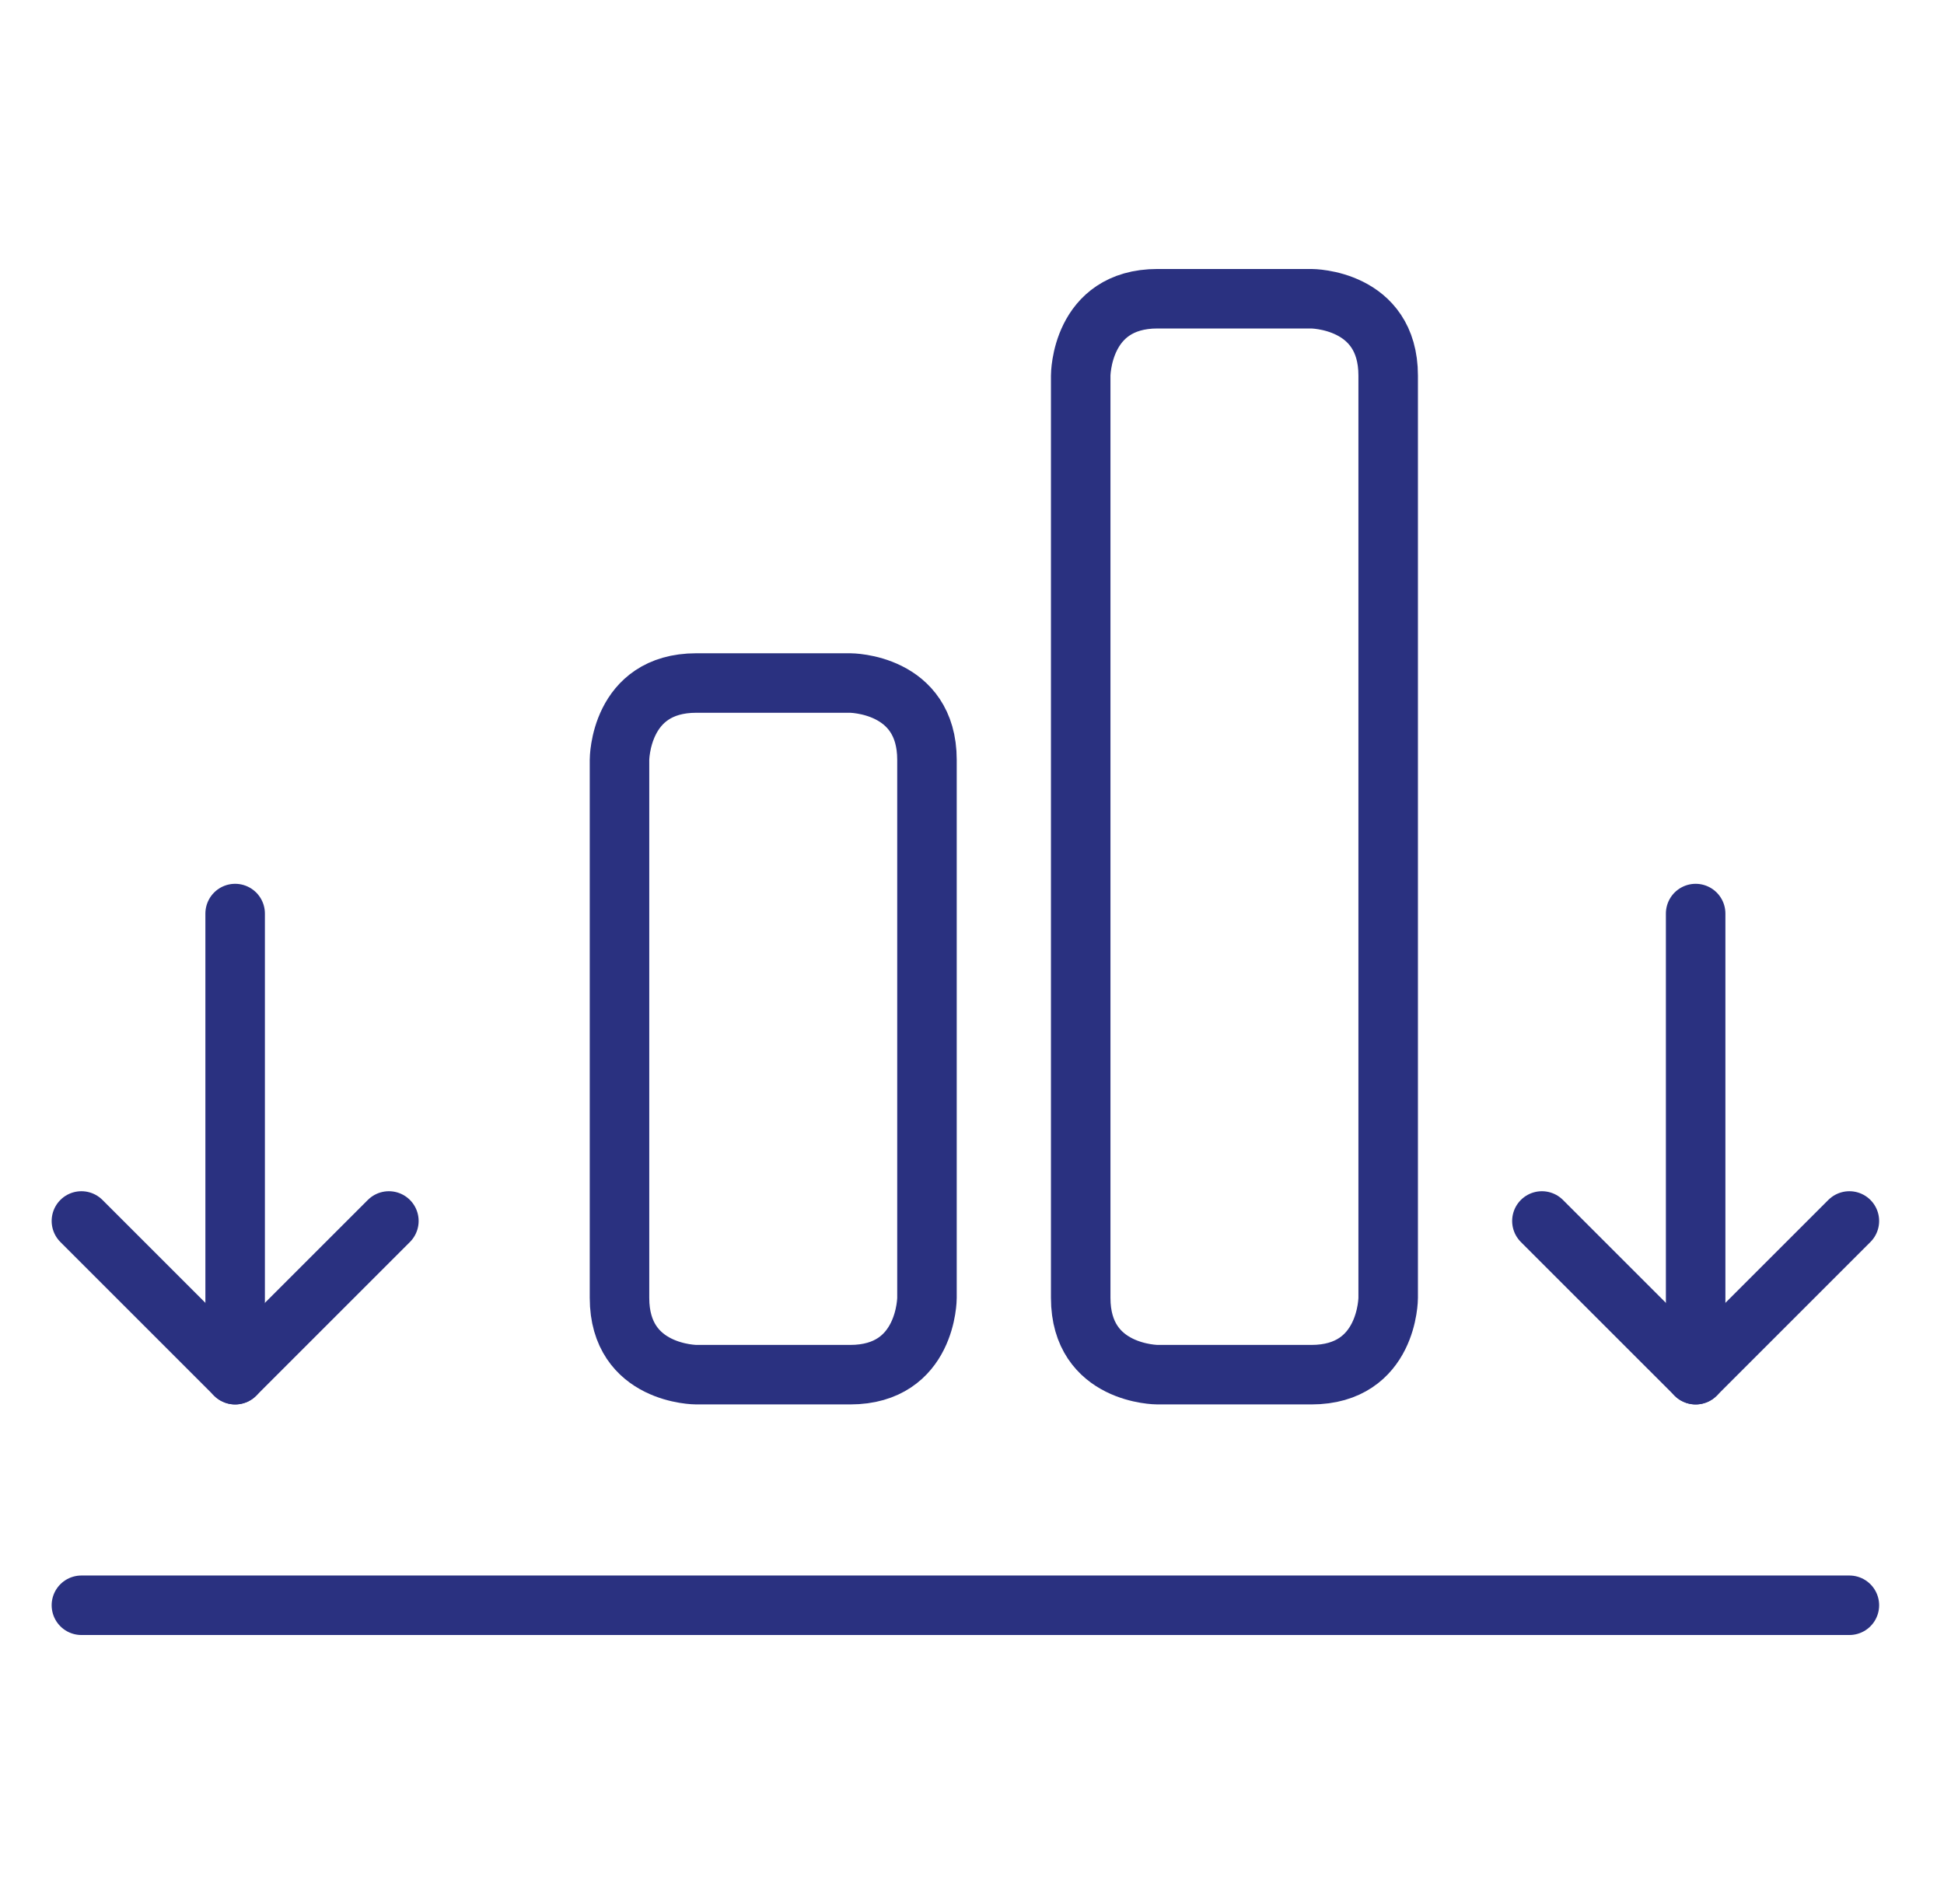
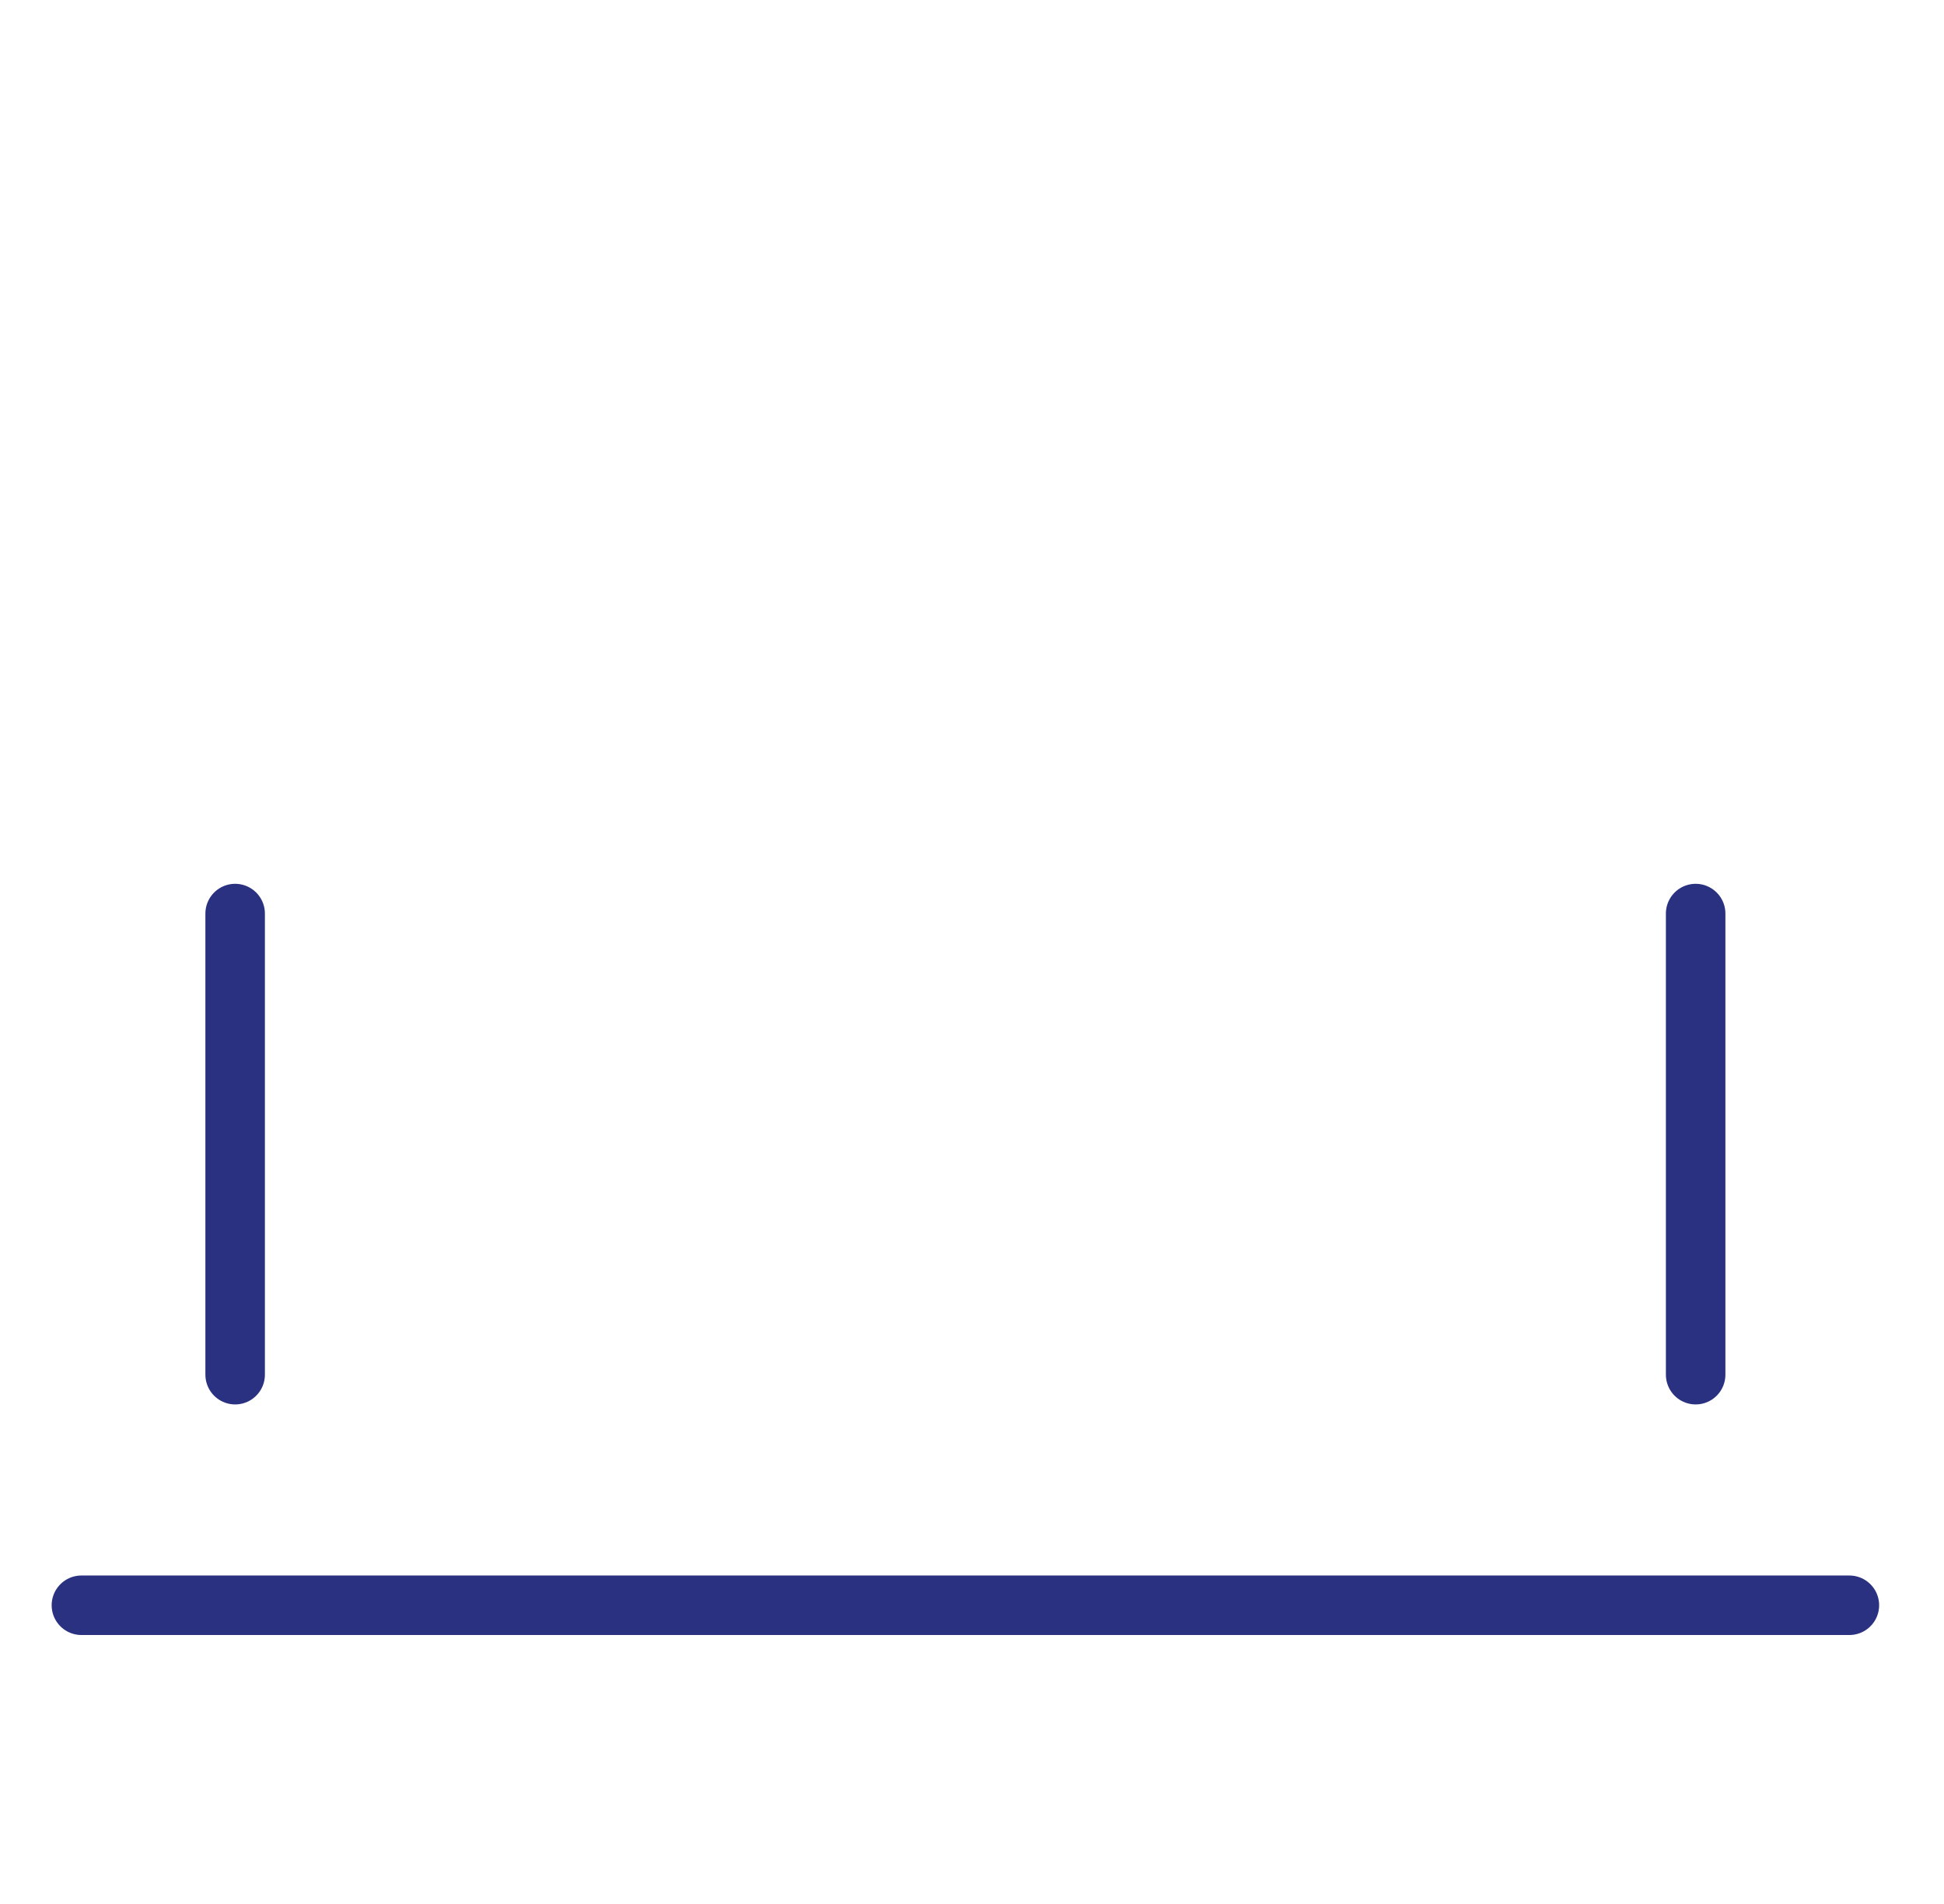
<svg xmlns="http://www.w3.org/2000/svg" width="49" height="48" viewBox="0 0 49 48" fill="none">
  <path d="M46.615 40.469H2.052" stroke="#2A3180" stroke-width="1.5" stroke-linecap="round" stroke-linejoin="round" />
-   <path d="M27.24 32.719V9.469C27.24 9.469 27.24 7.531 29.177 7.531H33.052C33.052 7.531 34.99 7.531 34.99 9.469V32.719C34.99 32.719 34.99 34.656 33.052 34.656H29.177C29.177 34.656 27.24 34.656 27.24 32.719Z" stroke="#2A3180" stroke-width="1.5" stroke-linecap="round" stroke-linejoin="round" />
-   <path d="M15.615 32.719V19.156C15.615 19.156 15.615 17.219 17.552 17.219H21.427C21.427 17.219 23.365 17.219 23.365 19.156V32.719C23.365 32.719 23.365 34.656 21.427 34.656H17.552C17.552 34.656 15.615 34.656 15.615 32.719Z" stroke="#2A3180" stroke-width="1.5" stroke-linecap="round" stroke-linejoin="round" />
  <path d="M42.74 23.031V34.656" stroke="#2A3180" stroke-width="1.5" stroke-linecap="round" stroke-linejoin="round" />
-   <path d="M46.615 30.781L42.74 34.656L38.865 30.781" stroke="#2A3180" stroke-width="1.5" stroke-linecap="round" stroke-linejoin="round" />
  <path d="M5.927 23.031V34.656" stroke="#2A3180" stroke-width="1.5" stroke-linecap="round" stroke-linejoin="round" />
-   <path d="M9.802 30.781L5.927 34.656L2.052 30.781" stroke="#2A3180" stroke-width="1.5" stroke-linecap="round" stroke-linejoin="round" />
</svg>